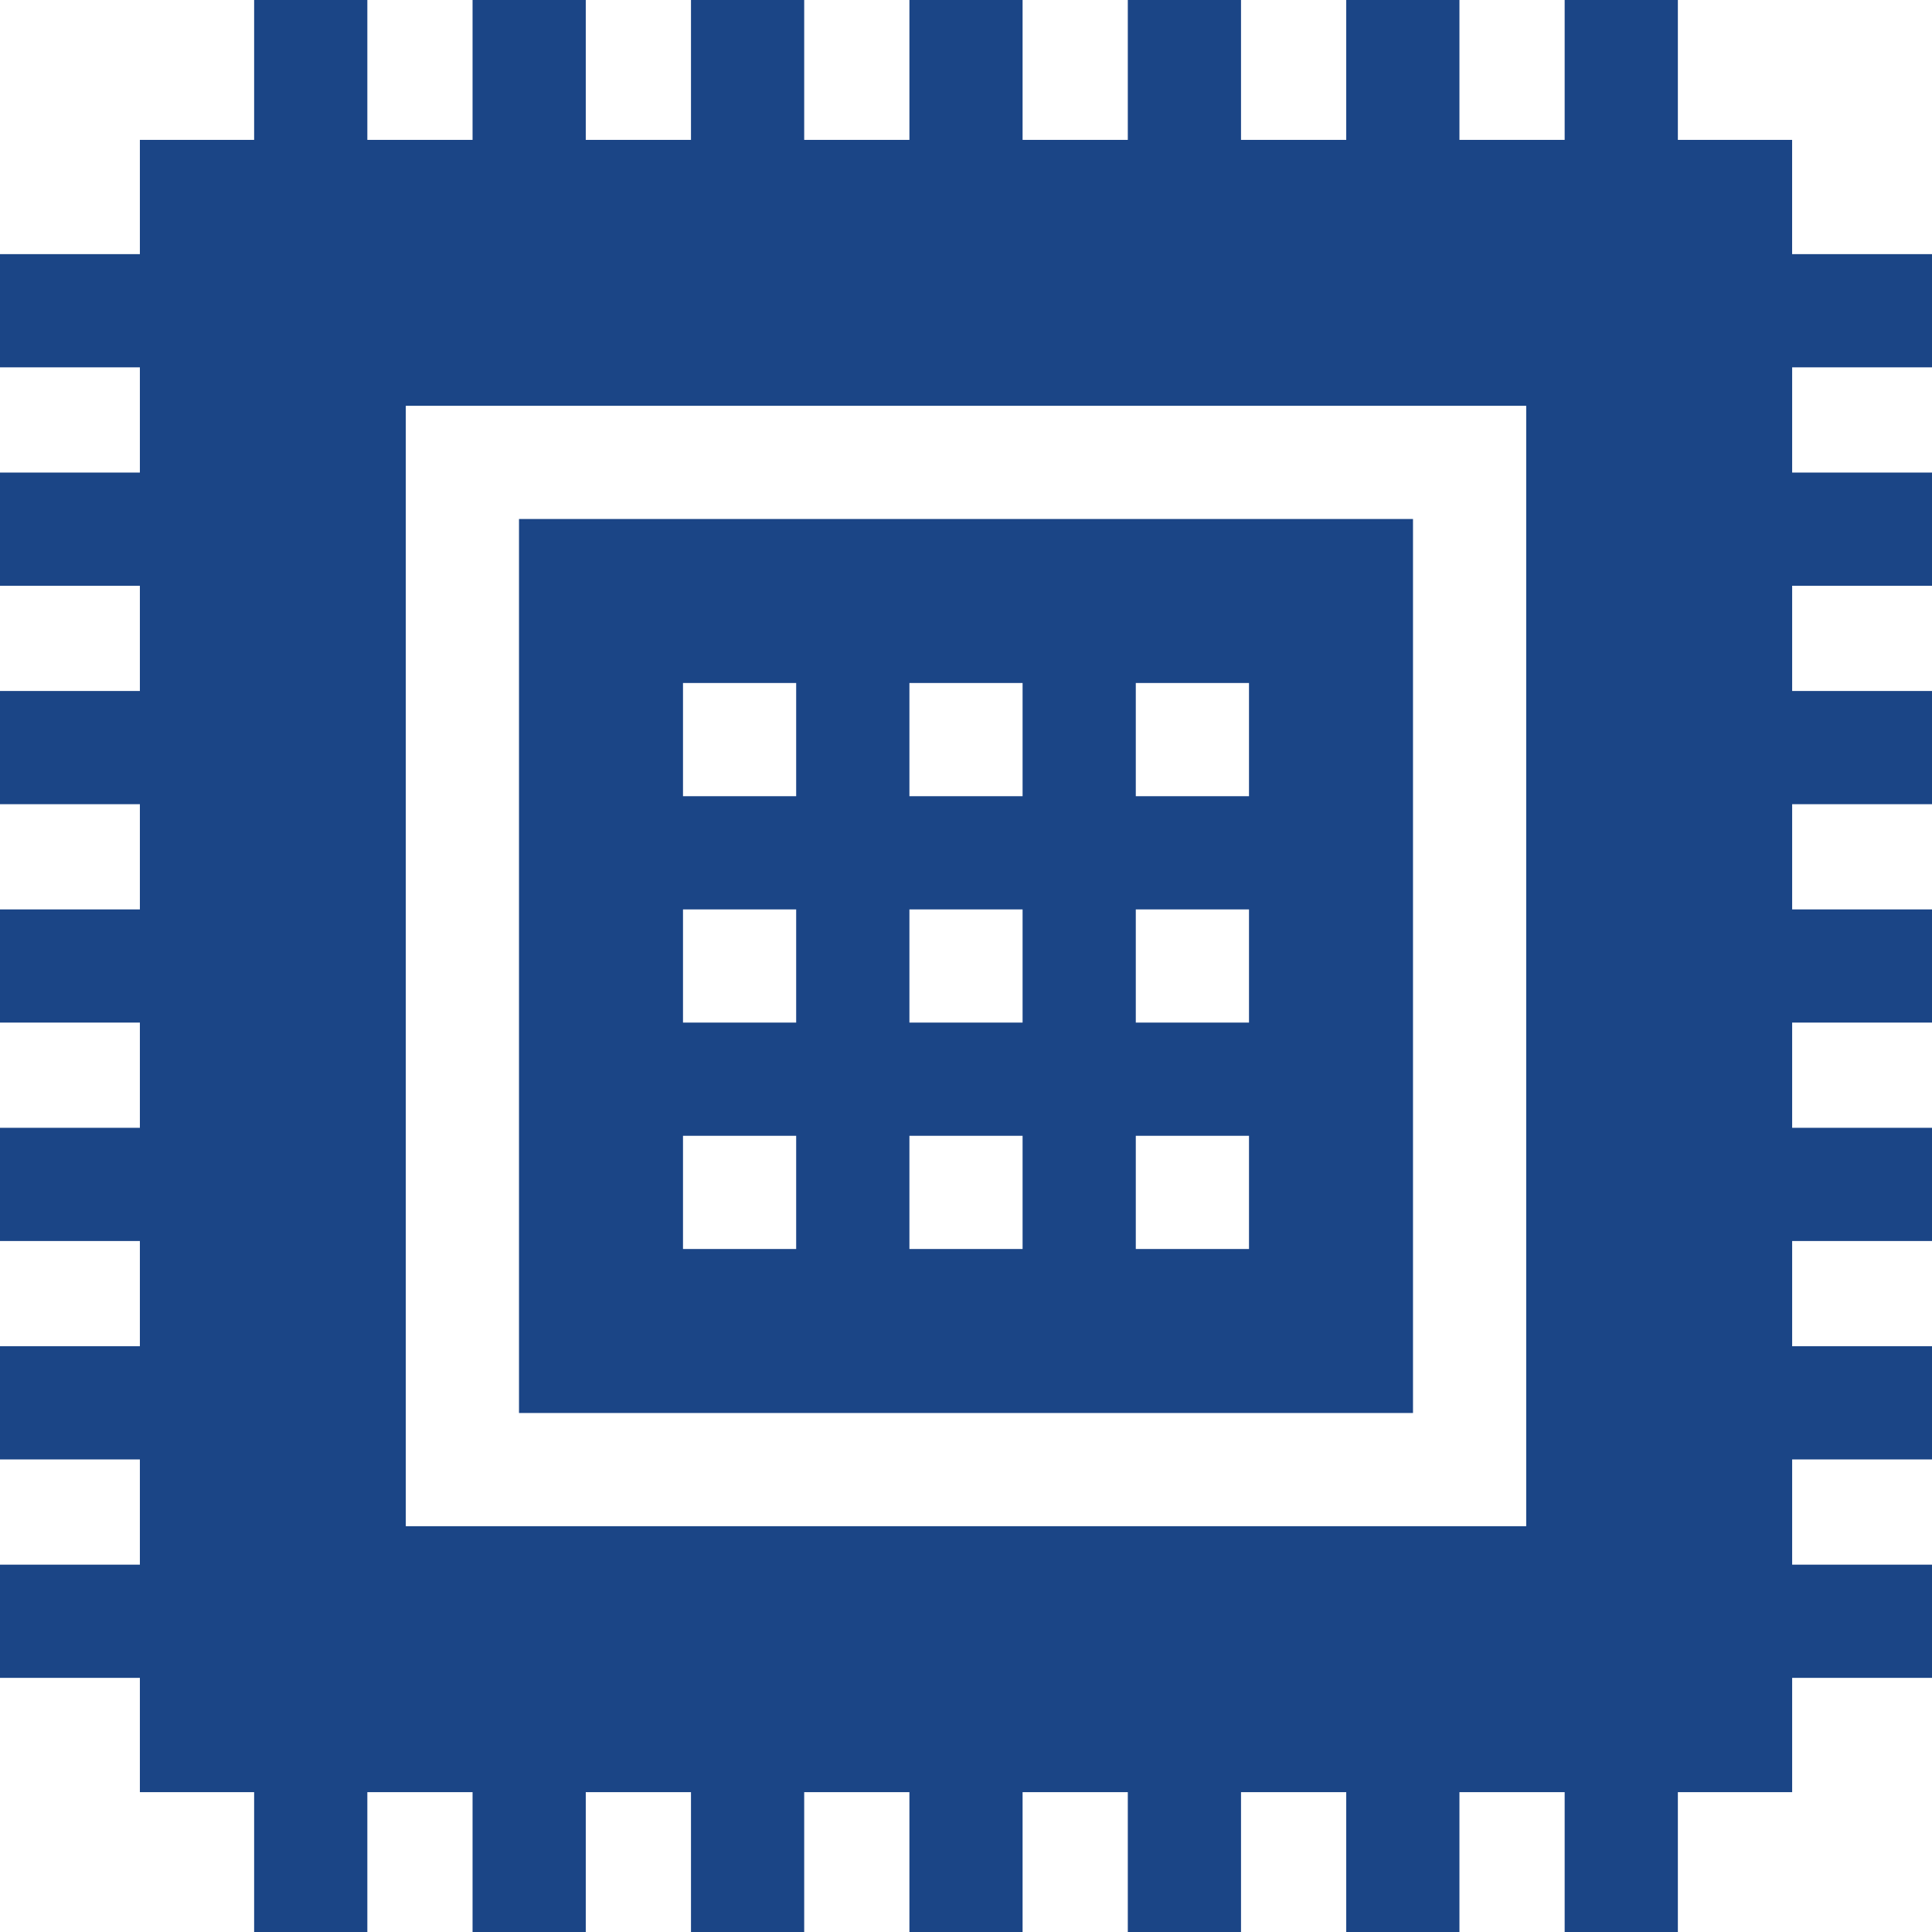
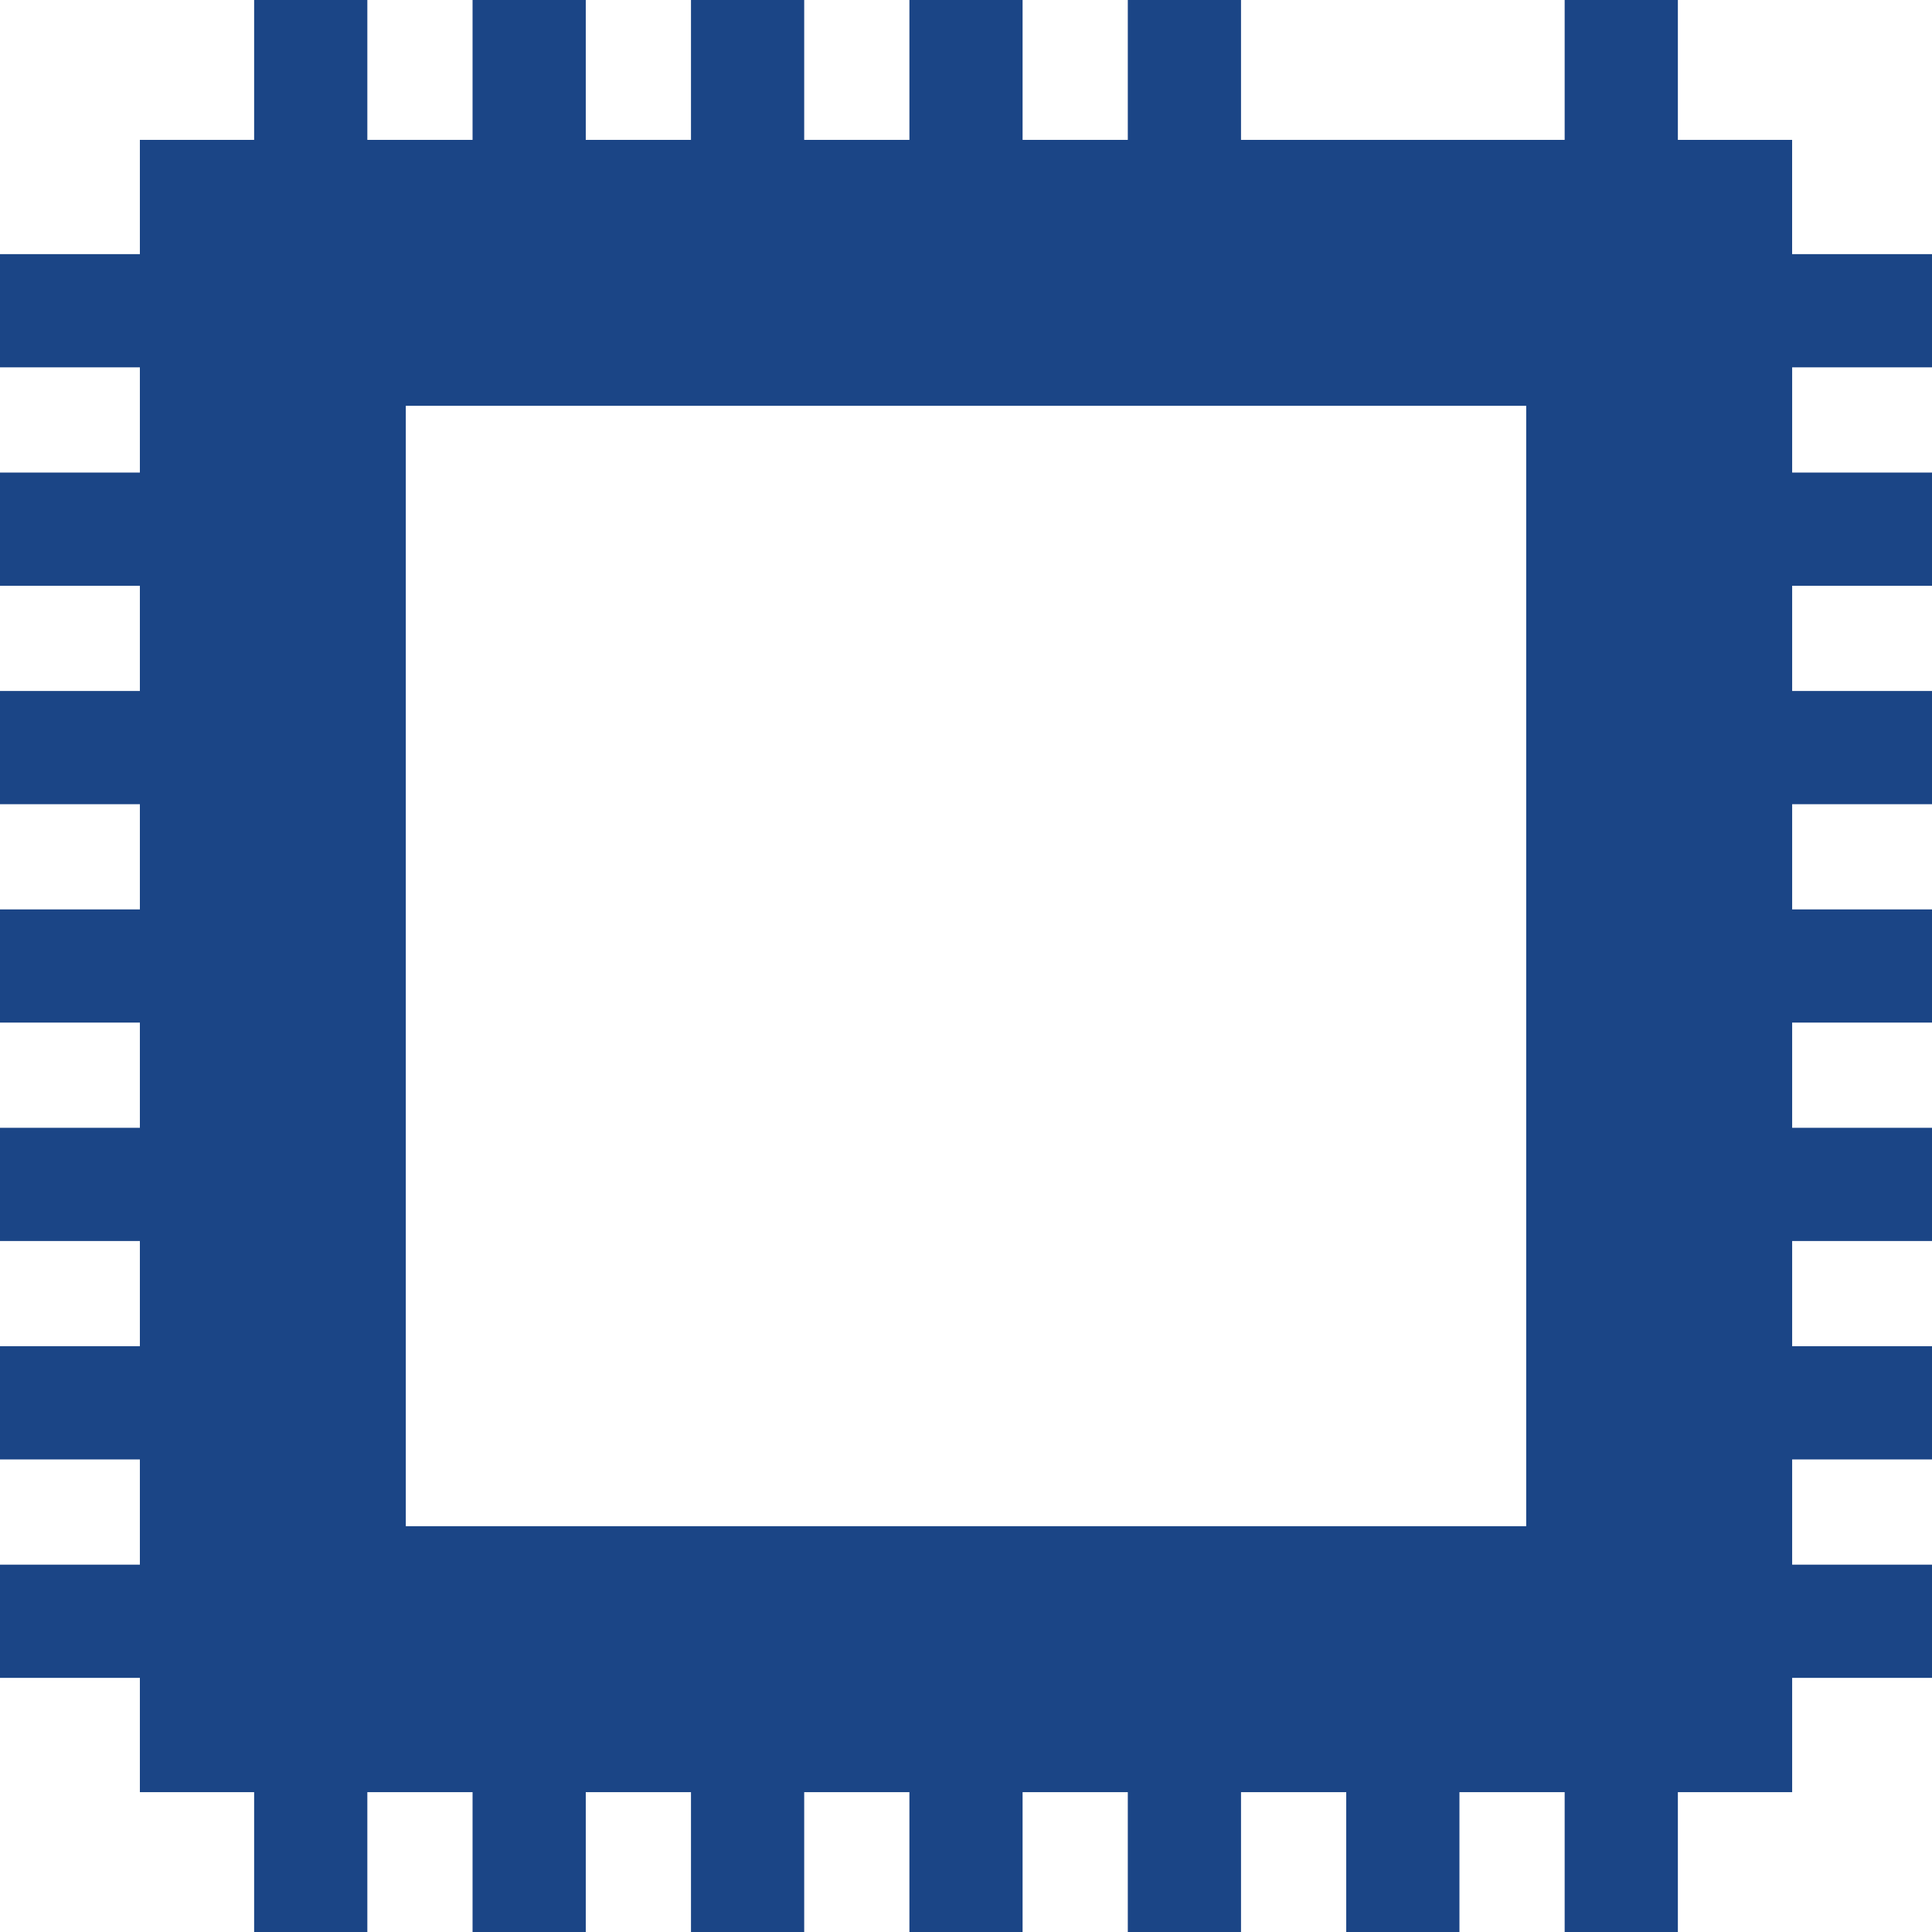
<svg xmlns="http://www.w3.org/2000/svg" width="52" height="52" viewBox="0 0 52 52" fill="none">
  <g clip-path="url(#clip0_286_7085)">
-     <path d="M52 9.887V6.84H48.235V3.765H45.16V0H42.113V3.765H39.281V0H36.234V3.765H33.402V0H30.355V3.765H27.523V0H24.477V3.765H21.645V0H18.598V3.765H15.766V0H12.719V3.765H9.887V0H6.84V3.765H3.765V6.84H0V9.887H3.765V12.719H0V15.766H3.765V18.598H0V21.645H3.765V24.477H0V27.523H3.765V30.355H0V33.402H3.765V36.234H0V39.281H3.765V42.113H0V45.16H3.765V48.236H6.84V52H9.887V48.236H12.719V52H15.766V48.236H18.598V52H21.645V48.236H24.477V52H27.523V48.236H30.355V52H33.402V48.236H36.234V52H39.281V48.236H42.113V52H45.16V48.236H48.236V45.16H52V42.113H48.236V39.281H52V36.234H48.236V33.402H52V30.355H48.236V27.523H52V24.477H48.236V21.645H52V18.598H48.236V15.766H52V12.719H48.236V9.887H52ZM41.078 41.078H10.922V10.922H41.078V41.078Z" fill="#1B4586" />
-     <path d="M38.031 13.969H13.969V38.031H38.031V13.969ZM21.429 33.617H18.383V30.57H21.429V33.617ZM21.429 27.523H18.383V24.477H21.429V27.523ZM21.429 21.43H18.383V18.383H21.429V21.43ZM27.523 33.617H24.477V30.57H27.523V33.617ZM27.523 27.523H24.477V24.477H27.523V27.523ZM27.523 21.43H24.477V18.383H27.523V21.43ZM33.617 33.617H30.57V30.57H33.617V33.617ZM33.617 27.523H30.57V24.477H33.617V27.523ZM33.617 21.43H30.57V18.383H33.617V21.43Z" fill="#1B4586" />
+     <path d="M52 9.887V6.84H48.235V3.765H45.16V0H42.113V3.765H39.281V0V3.765H33.402V0H30.355V3.765H27.523V0H24.477V3.765H21.645V0H18.598V3.765H15.766V0H12.719V3.765H9.887V0H6.84V3.765H3.765V6.84H0V9.887H3.765V12.719H0V15.766H3.765V18.598H0V21.645H3.765V24.477H0V27.523H3.765V30.355H0V33.402H3.765V36.234H0V39.281H3.765V42.113H0V45.16H3.765V48.236H6.84V52H9.887V48.236H12.719V52H15.766V48.236H18.598V52H21.645V48.236H24.477V52H27.523V48.236H30.355V52H33.402V48.236H36.234V52H39.281V48.236H42.113V52H45.16V48.236H48.236V45.16H52V42.113H48.236V39.281H52V36.234H48.236V33.402H52V30.355H48.236V27.523H52V24.477H48.236V21.645H52V18.598H48.236V15.766H52V12.719H48.236V9.887H52ZM41.078 41.078H10.922V10.922H41.078V41.078Z" fill="#1B4586" />
  </g>
  <defs>
    <clipPath id="clip0_286_7085">
      <rect width="52" height="52" fill="white" />
    </clipPath>
  </defs>
</svg>